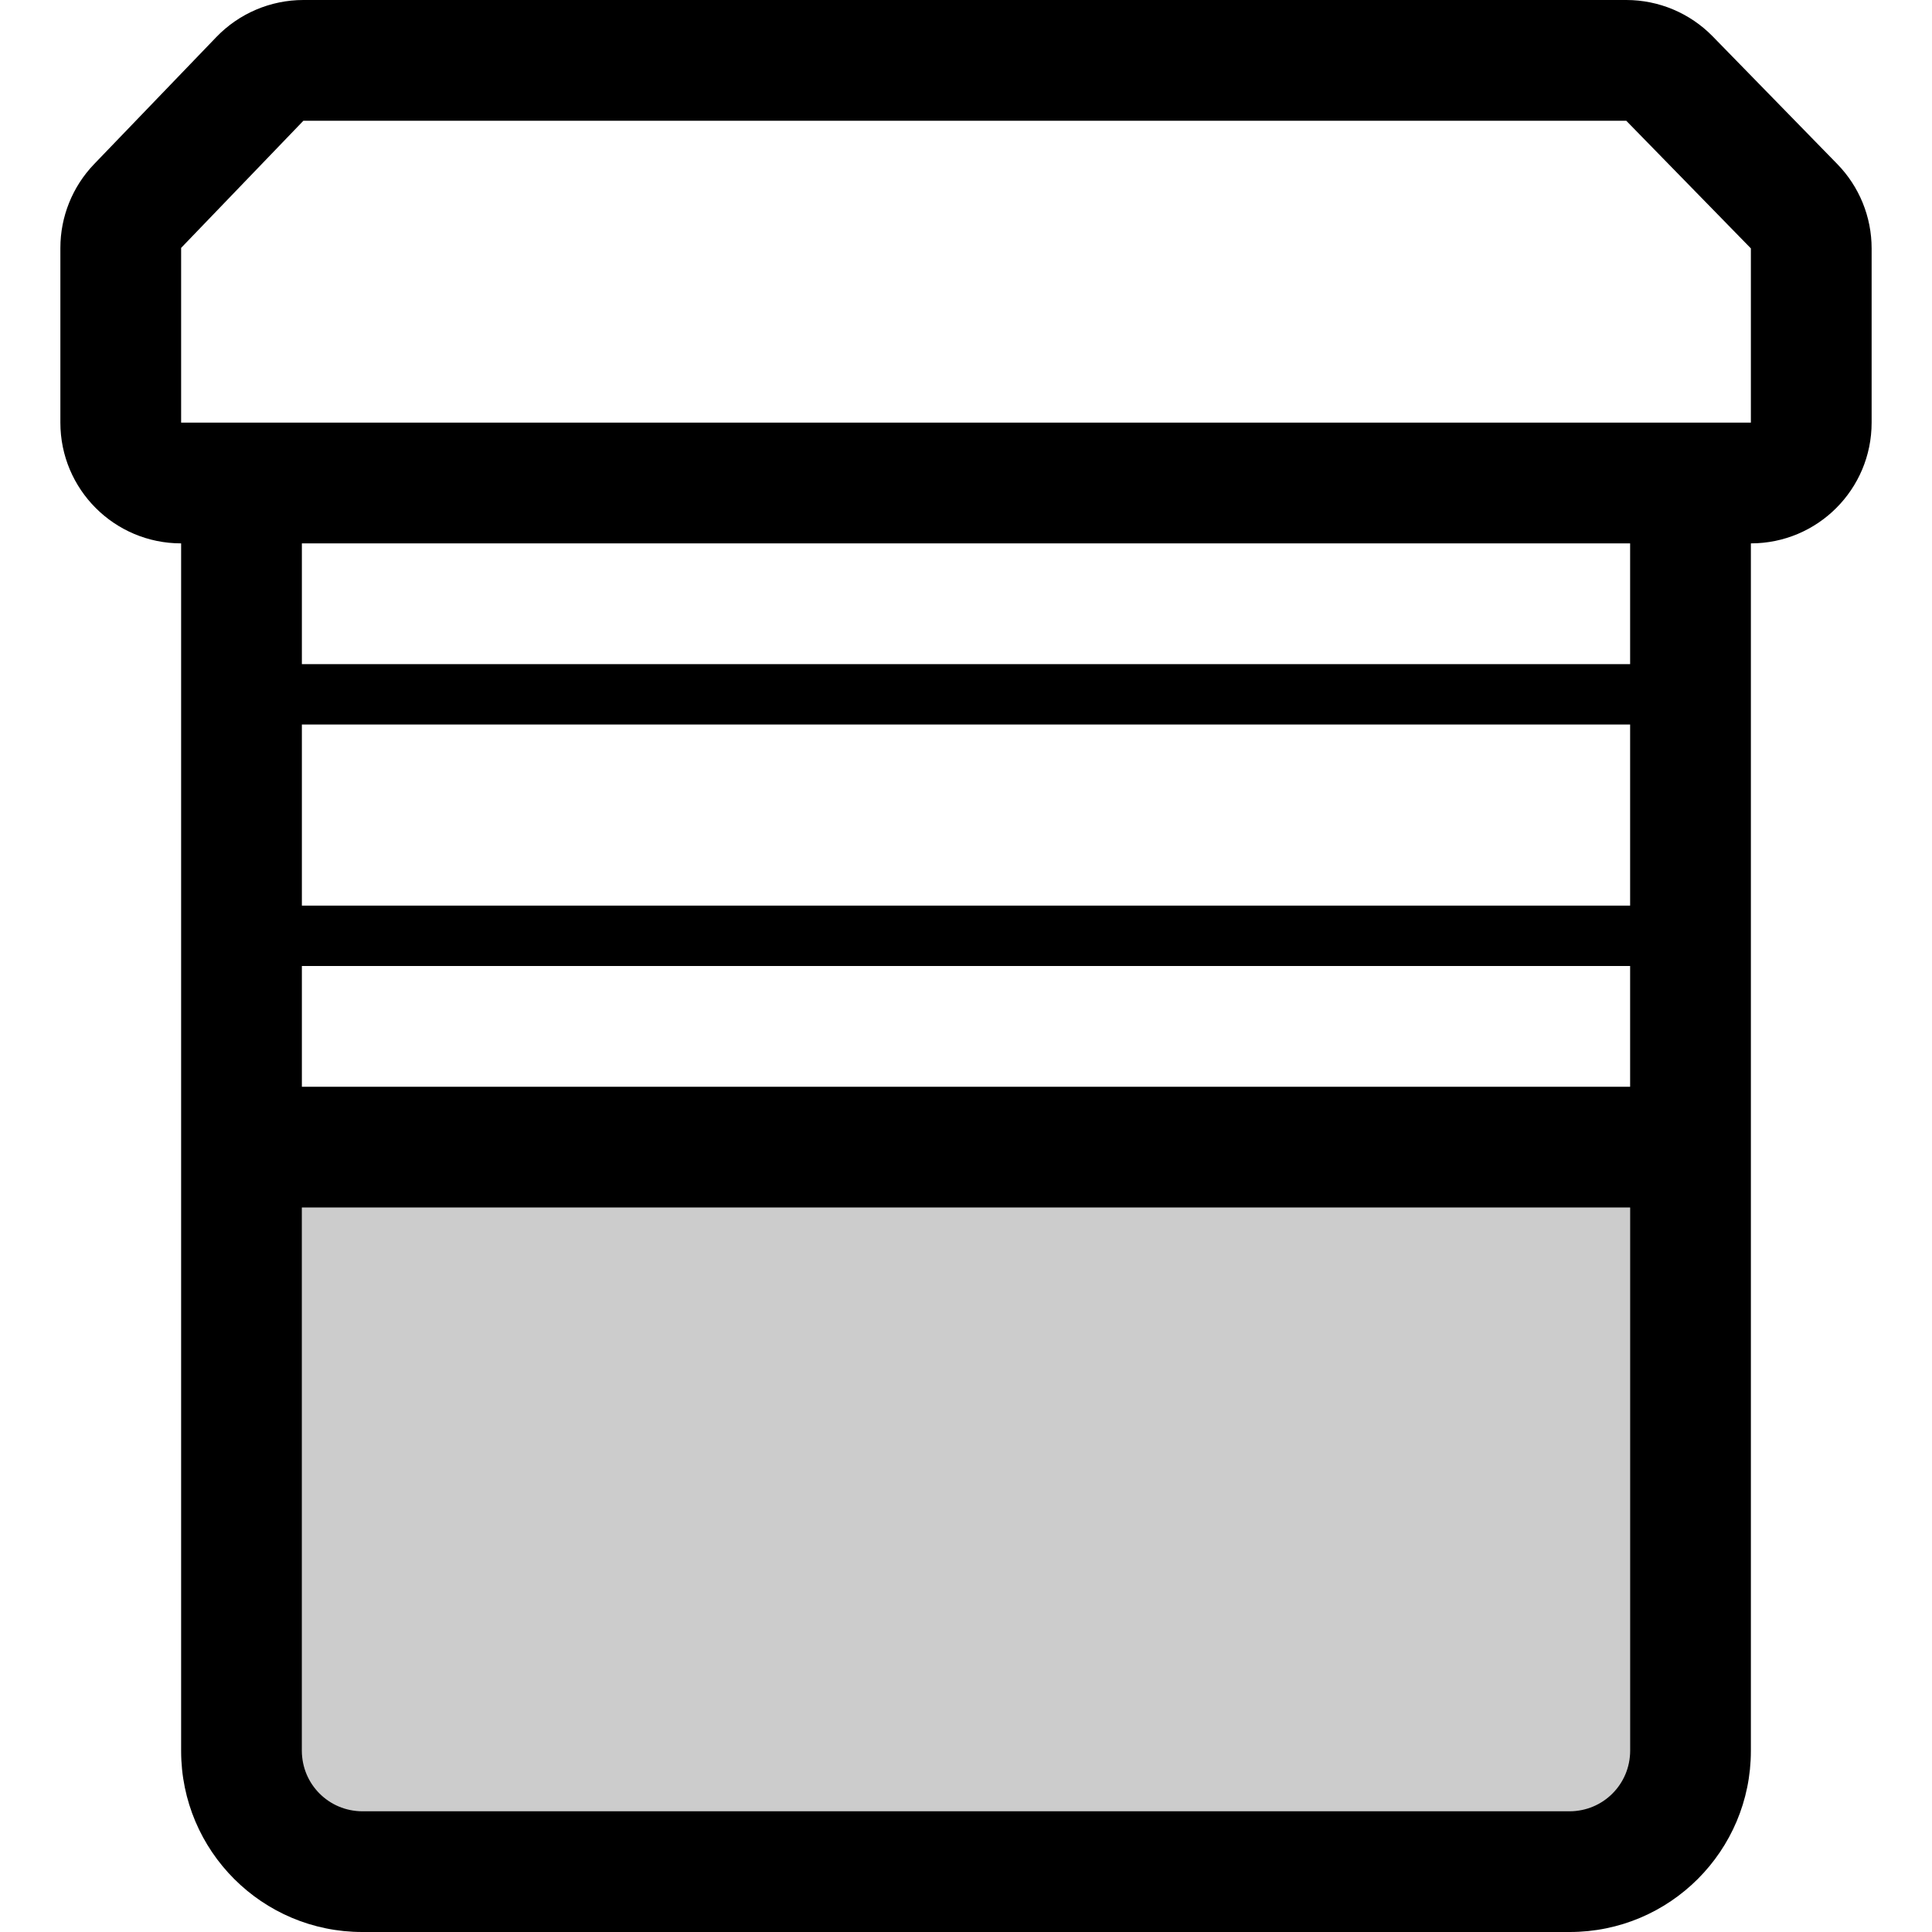
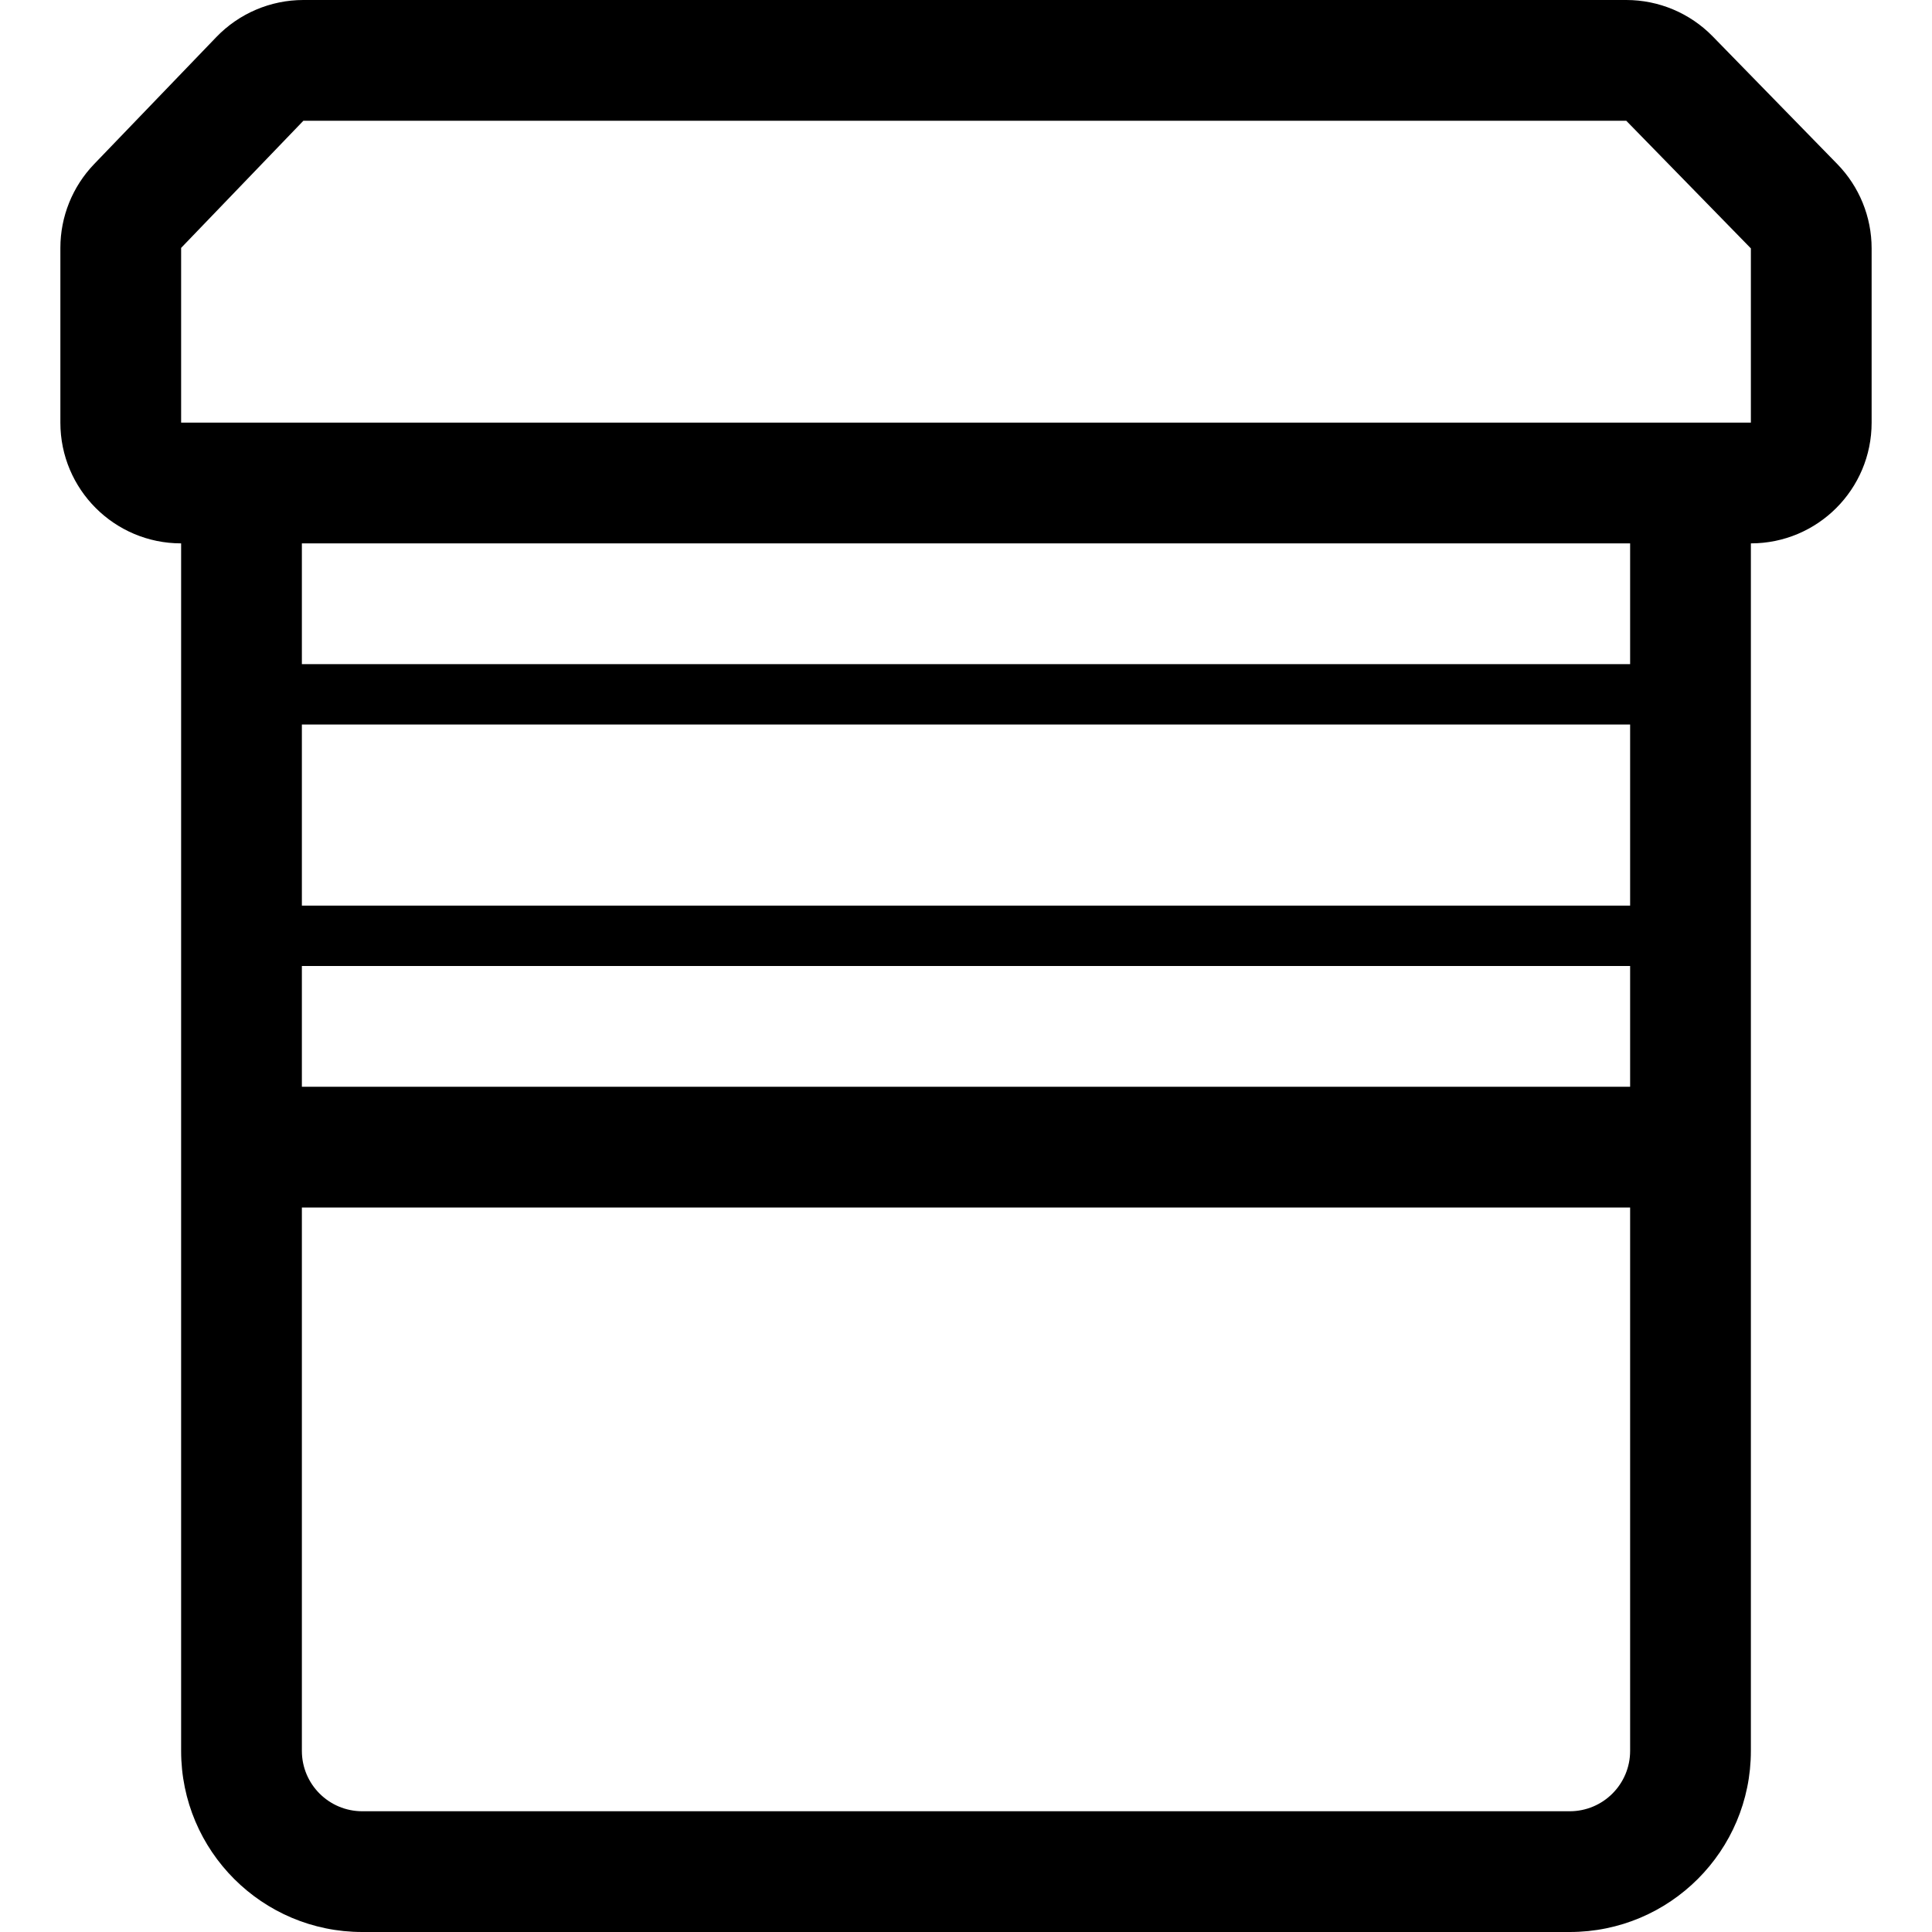
<svg xmlns="http://www.w3.org/2000/svg" width="32" height="32" viewBox="0 0 32 32" fill="none">
-   <path d="M5 20H27V30H5V20Z" fill="black" fill-opacity="0.2" />
  <path fill-rule="evenodd" clip-rule="evenodd" d="M5.025 0C4.481 0 3.96 0.222 3.583 0.614L1.558 2.719C1.2 3.092 1 3.589 1 4.106V7C1 8.105 1.895 9 3 9L3 29C3 30.657 4.343 32 6 32H26C27.657 32 29 30.657 29 29L29 9C30.105 9 31 8.105 31 7V4.114C31 3.592 30.796 3.091 30.431 2.717L28.368 0.603C27.991 0.217 27.475 0 26.936 0H5.025ZM26.936 2H5.025L3 4.106L3 7H29V4.114L26.936 2ZM27 9H5V11H27L27 9ZM27 12H5V15H27V12ZM27 16H5V18H27V16ZM27 20H5V29C5 29.552 5.448 30 6 30H26C26.552 30 27 29.552 27 29L27 20Z" fill="black" />
</svg>